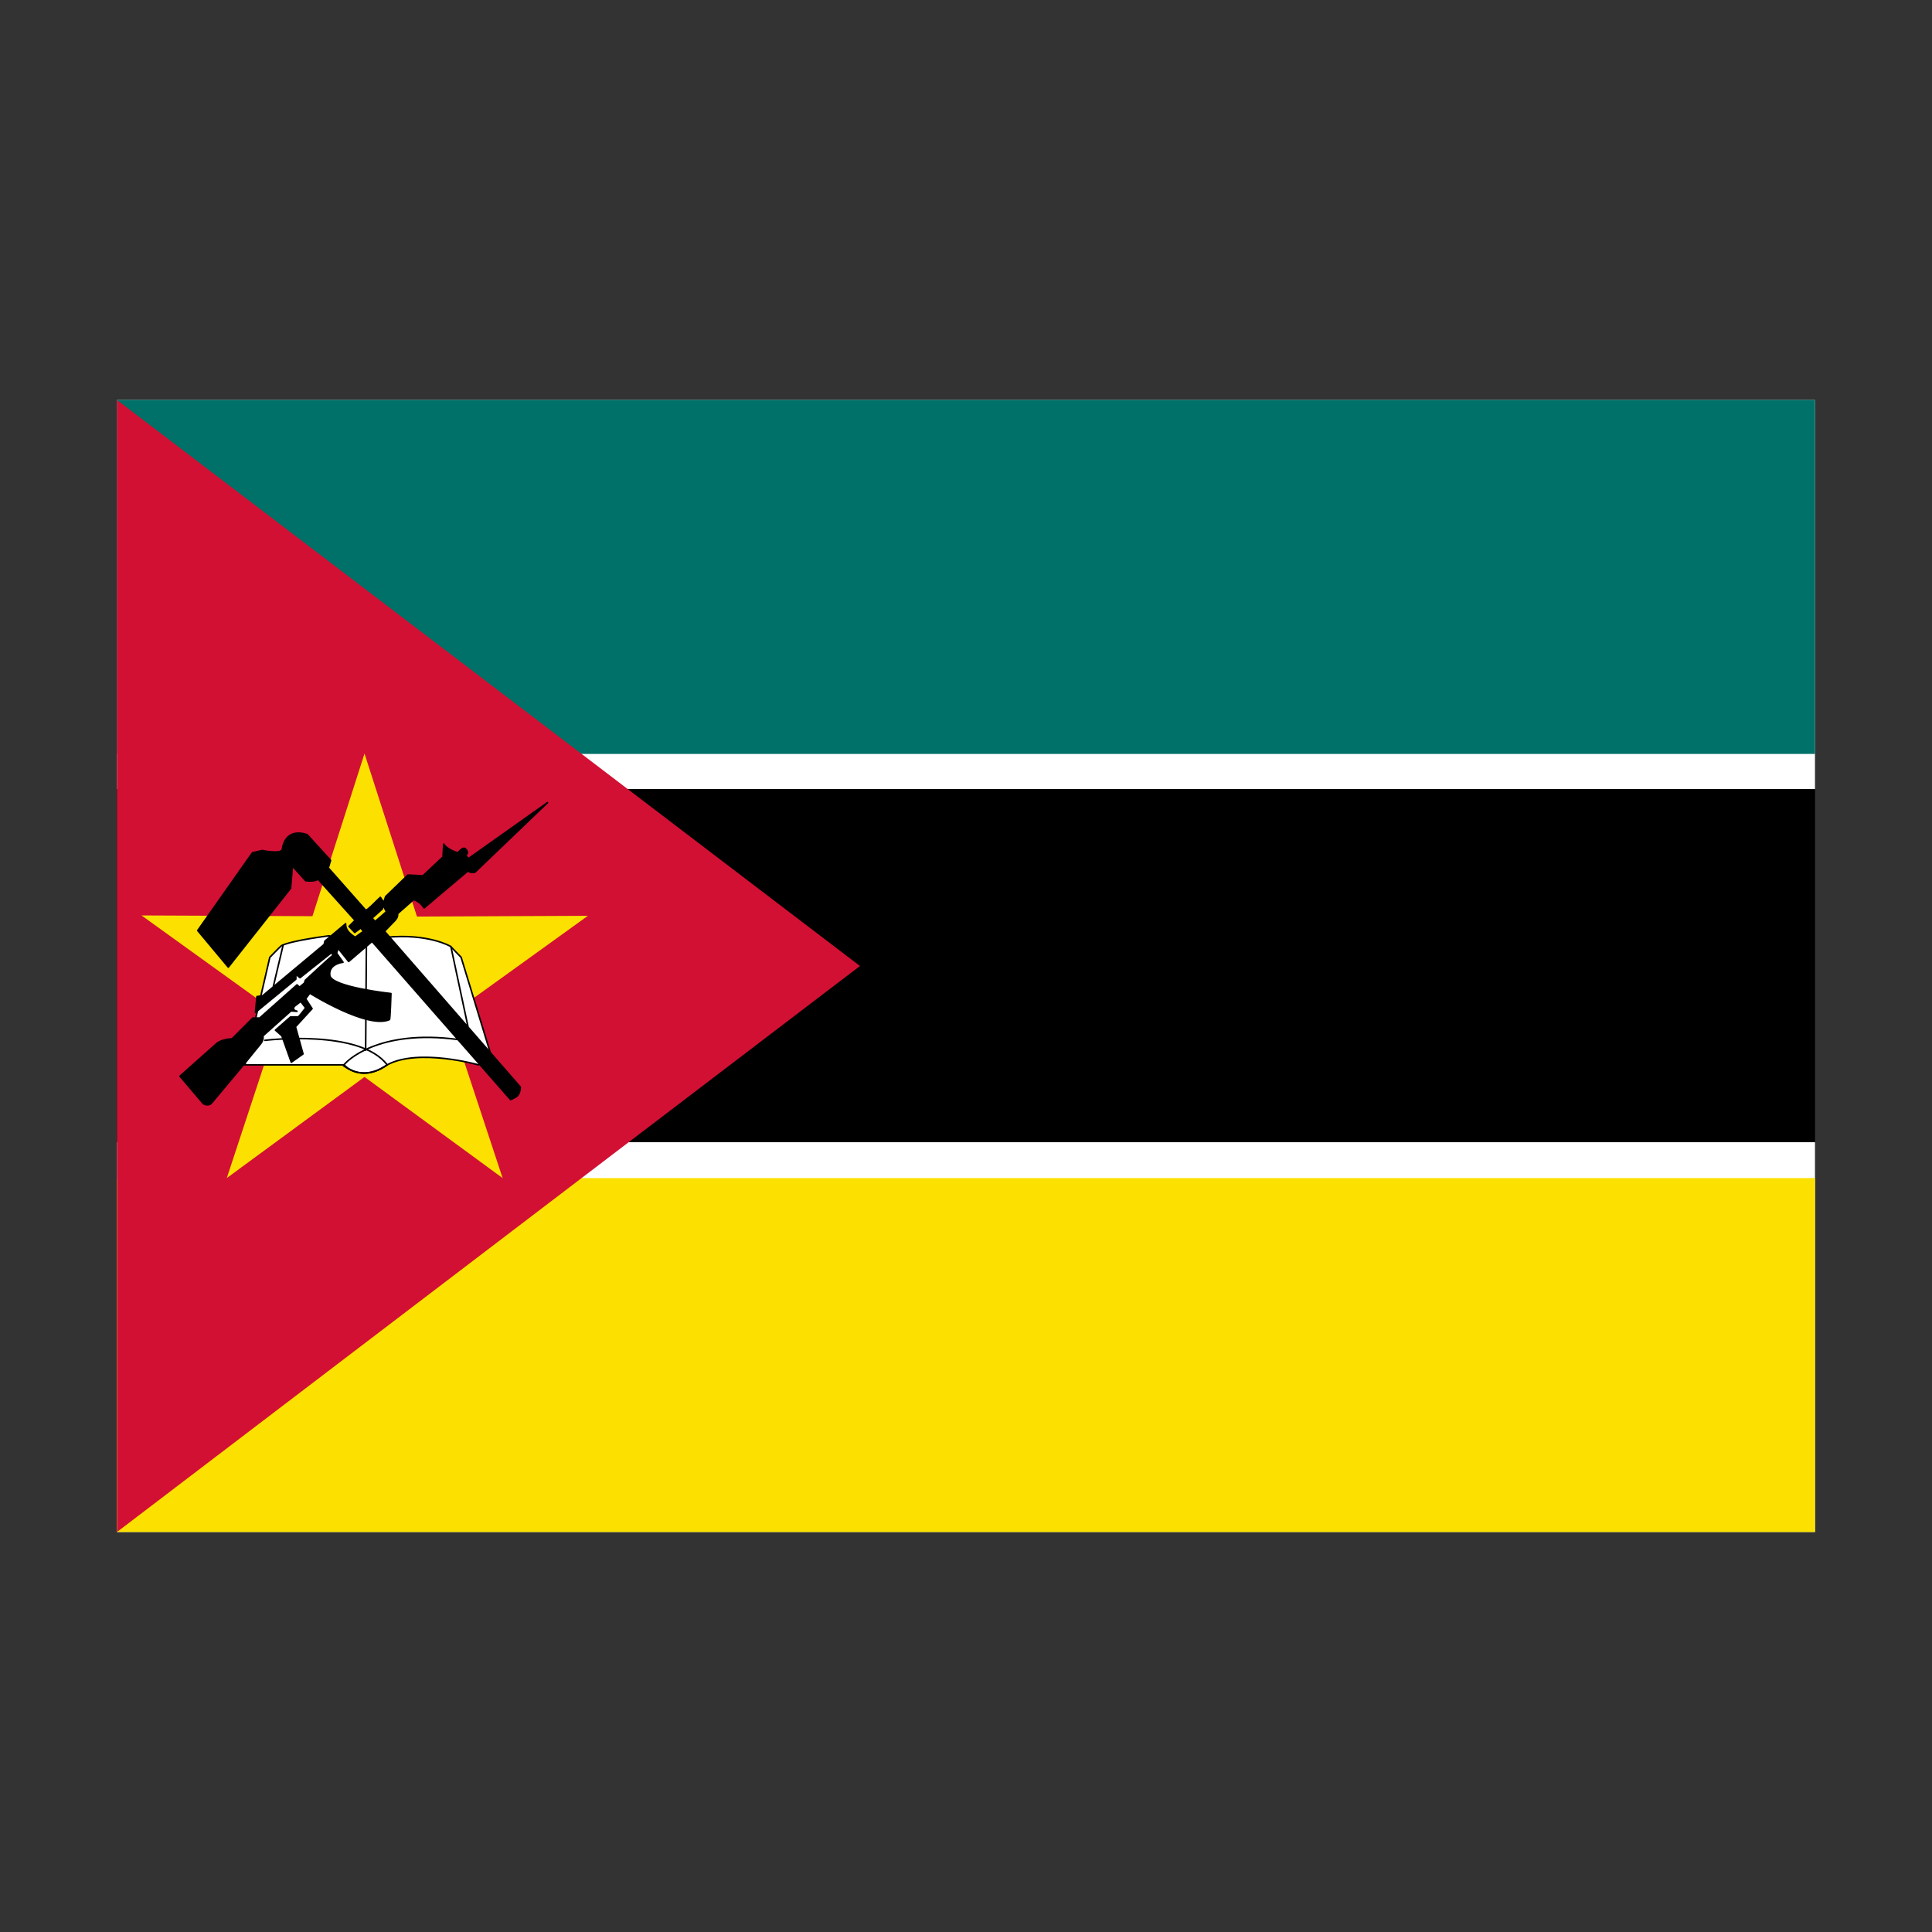
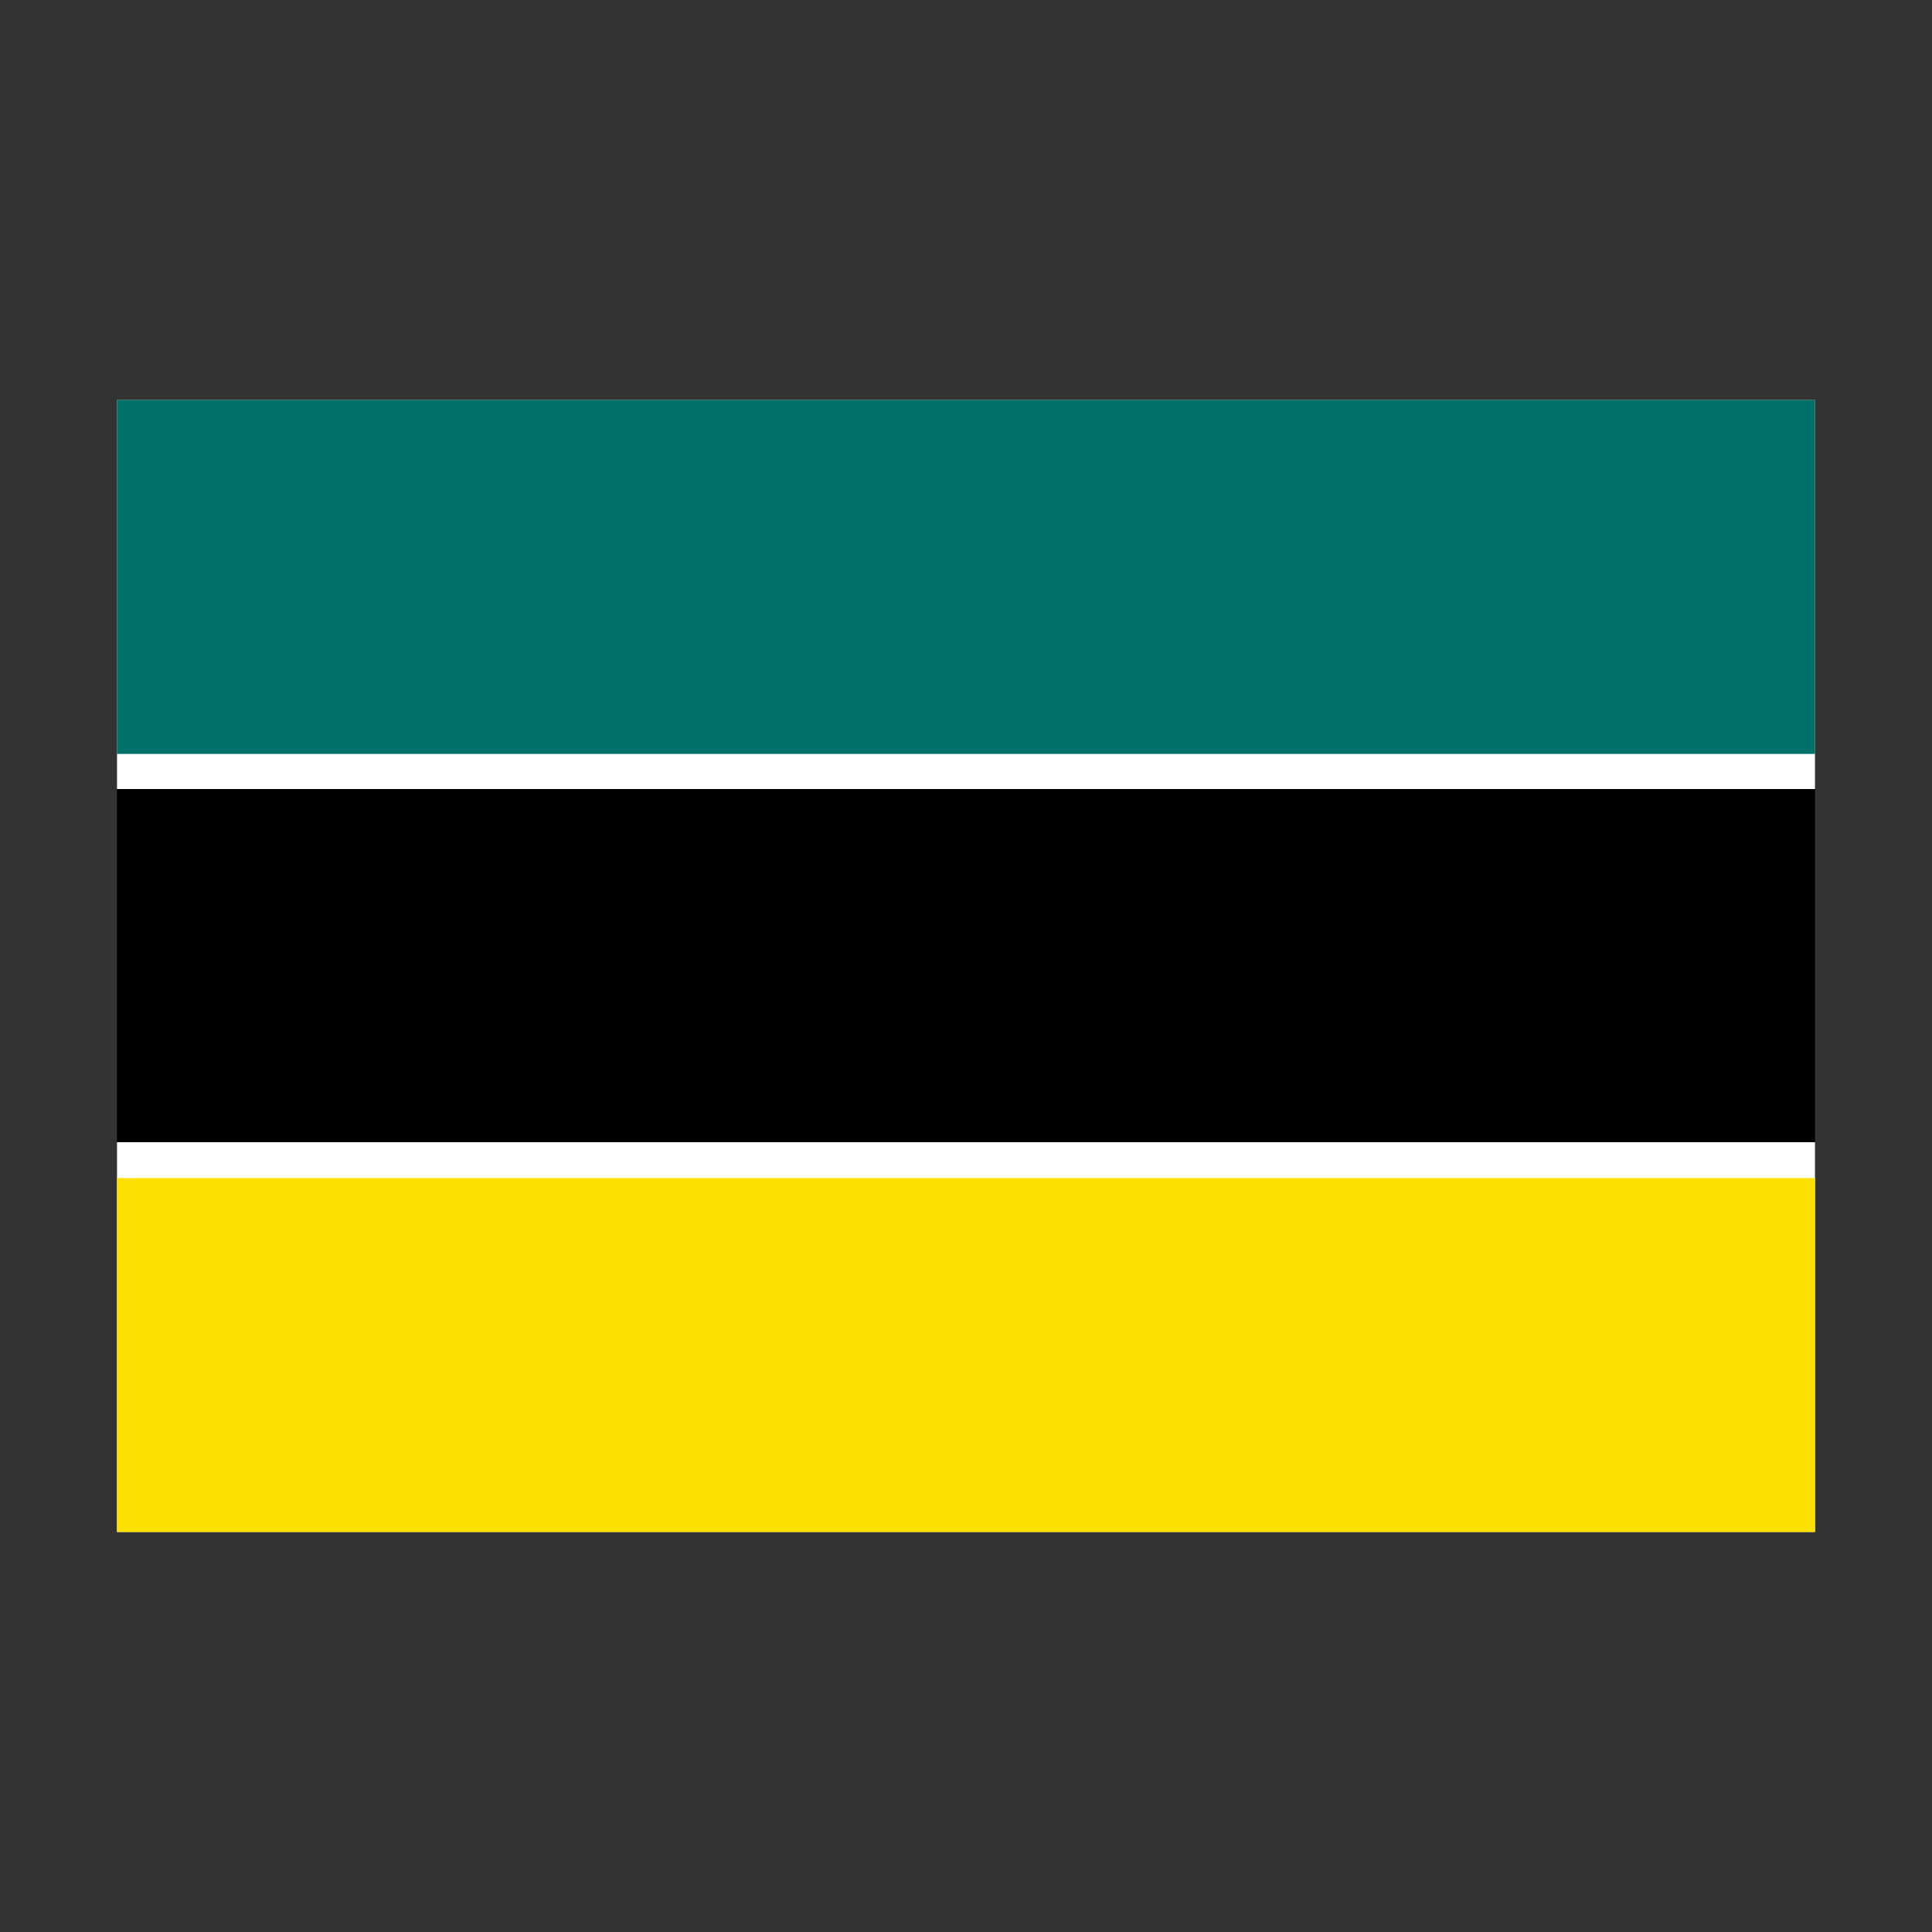
<svg xmlns="http://www.w3.org/2000/svg" version="1.1" id="Layer_1" x="0px" y="0px" viewBox="0 0 512 512" style="enable-background:new 0 0 512 512;" xml:space="preserve">
  <rect x="0" y="0" width="512" height="512" fill="#333333" stroke="none" />
  <style type="text/css">
	.st0{fill:#FFFFFF;}
	.st1{fill:#007168;}
	.st2{fill:#FCE100;}
	.st3{fill:#D21034;}
	.st4{fill:#FFFFFF;stroke:#000000;stroke-width:0.417;stroke-linecap:round;stroke-linejoin:round;}
	.st5{fill:none;stroke:#000000;stroke-width:0.417;stroke-linecap:round;stroke-linejoin:round;}
	.st6{stroke:#000000;stroke-width:0.417;stroke-linecap:round;stroke-linejoin:round;}
</style>
  <g>
    <path d="M31,106h450v300H31V106z" />
    <path class="st0" d="M31,106h450v103.1H31V106z" />
    <path class="st1" d="M31,106h450v93.8H31V106z" />
    <path class="st0" d="M31,302.7h450V406H31V302.7z" />
    <path class="st2" d="M31,312.2h450V406H31V312.2z" />
-     <path class="st3" d="M31,106v300l196.9-150L31,106z" />
-     <path class="st2" d="M133.2,312.2l-36.6-26.8l-36.5,26.8l14.2-43.1l-36.8-26.5l45.3,0.2l13.8-43.1l13.9,43.2l45.3-0.2L119,269.2   L133.2,312.2z" />
-     <path class="st4" d="M64.9,282.2h26.3c2.1,2.4,6.9,3.3,11.4,0c8.3-4.5,24.2,0,24.2,0l3.1-3.3l-7.7-25.2l-2.8-2.9   c0,0-5.9-3.5-17.1-2.4c-11.2,1.2-15.1-0.4-15.1-0.4s-9.8,1.2-12.6,2.6c-0.3,0.2-3.1,3.1-3.1,3.1S64.9,282.2,64.9,282.2z" />
    <path class="st5" d="M70.2,275.7c0,0,25.2-3.1,32.4,6.5c-4.1,2.8-7.7,3-11.6,0.2c0.6-1,9-9.8,30.5-6.9" />
-     <path class="st6" d="M97.1,250.6l-0.2,27.7 M119.5,250.9l4.7,22 M75,250.6L72.3,262 M47.7,285.2l6.2,7.3c0.7,0.4,1.4,0.4,2,0   l9.2-11l3.9-4.8c0.6-0.7,0.8-1.5,0.7-2.2l7.4-6.6c0.6,0,1,0.1,1.6,0.1c-0.7-0.2-1.2-0.5-0.7-1.3l1.7-1.3l1.3,1.7c0,0-1.8,2.4-2,2.4   h-2L73,273l1.7,1.5l2.5,7l3.1-2.2l-2-7.2l4.4-4.8l-1.7-2.6l1.1-1.5c0,0,15.3,9.6,21.1,7c0.2,0.1,0.4-6.9,0.4-6.9   s-15.8-1.7-16.2-4.8c-0.4-3.1,3.5-3.5,3.5-3.5l-1.7-2.4l0.4-1.3l2.8,3.5l6.2-5.3l36.7,41.9c2-0.8,2.4-1.3,2.6-3.3   c-0.1-0.1-36-41.3-36-41.3l2.8-2.9c0.5-0.6,0.7-0.9,0.7-1.8l4.2-3.7c1.3,0.4,2.1,1.2,2.8,2.2l11.6-9.8c0.3,0.3,1.2,0.6,1.9,0.3   l19.2-18.4l-20.9,14.8l-0.7-0.6c0-0.6,0.8-0.8,0-1.8c-0.8-1-2,0.9-2.2,0.9s-3-1-3.7-2.3l-0.2,3.4l-5.3,5l-4-0.2l-5.9,5.7l-0.7,2.2   l0.9,1.8c0,0-3.1,2.8-3.1,2.6c0-0.2-0.6-0.8-0.7-0.9l2.7-2.4l0.4-1.7l-0.9-1.4c-0.3,0.2-3.7,3.8-3.9,3.4L87,230l0.6-2l-6.2-6.8   c-2.3-0.8-5.9-0.9-6.6,4c-0.6,1.2-5.3,0.2-5.3,0.2l-2.6,0.6l-14.5,20.6l8.1,9.7l16.5-20.9l0.5-5.9l3.5,3.9c1.2,0.1,2.3,0.2,3.3-0.4   l9.8,10.9l-1.6,1.6c0.6,0.6,0.9,1,1.5,1.6c0.6-0.4,1.1-0.8,1.6-1.2c0.2,0.2,0.5,0.7,0.7,1c-0.8,0.4-1.4,1-2.2,1.5   c-1.3-0.9-2.6-1.9-2.5-3.6l-5.5,4.6l-0.2,0.9l-16.3,13.6l-1.5,0.2l-0.4,4.2l10.7-8.8v-1.3l1.1,0.9l8.3-6.6c0,0,0.6,0.7,0.4,0.7   c-0.2,0-7.3,6.6-7.3,6.6l-0.2,0.7l-1.3,1.1l-0.7-0.6l-9.9,8.8H67l-5.5,5.5c-1.4,0.1-2.7,0.3-3.9,1.1L47.7,285.2L47.7,285.2z" />
+     <path class="st6" d="M97.1,250.6l-0.2,27.7 M119.5,250.9l4.7,22 M75,250.6L72.3,262 M47.7,285.2l6.2,7.3c0.7,0.4,1.4,0.4,2,0   l9.2-11l3.9-4.8c0.6-0.7,0.8-1.5,0.7-2.2l7.4-6.6c0.6,0,1,0.1,1.6,0.1c-0.7-0.2-1.2-0.5-0.7-1.3l1.7-1.3l1.3,1.7c0,0-1.8,2.4-2,2.4   h-2L73,273l1.7,1.5l2.5,7l3.1-2.2l-2-7.2l4.4-4.8l-1.7-2.6l1.1-1.5c0,0,15.3,9.6,21.1,7c0.2,0.1,0.4-6.9,0.4-6.9   s-15.8-1.7-16.2-4.8c-0.4-3.1,3.5-3.5,3.5-3.5l-1.7-2.4l0.4-1.3l2.8,3.5l6.2-5.3l36.7,41.9c2-0.8,2.4-1.3,2.6-3.3   c-0.1-0.1-36-41.3-36-41.3l2.8-2.9c0.5-0.6,0.7-0.9,0.7-1.8l4.2-3.7c1.3,0.4,2.1,1.2,2.8,2.2l11.6-9.8c0.3,0.3,1.2,0.6,1.9,0.3   l19.2-18.4l-20.9,14.8l-0.7-0.6c0-0.6,0.8-0.8,0-1.8c-0.8-1-2,0.9-2.2,0.9s-3-1-3.7-2.3l-0.2,3.4l-5.3,5l-4-0.2l-5.9,5.7l-0.7,2.2   l0.9,1.8c0,0-3.1,2.8-3.1,2.6c0-0.2-0.6-0.8-0.7-0.9l2.7-2.4l0.4-1.7l-0.9-1.4c-0.3,0.2-3.7,3.8-3.9,3.4L87,230l0.6-2l-6.2-6.8   c-2.3-0.8-5.9-0.9-6.6,4c-0.6,1.2-5.3,0.2-5.3,0.2l-2.6,0.6l-14.5,20.6l8.1,9.7l16.5-20.9l0.5-5.9l3.5,3.9c1.2,0.1,2.3,0.2,3.3-0.4   l9.8,10.9l-1.6,1.6c0.6,0.6,0.9,1,1.5,1.6c0.6-0.4,1.1-0.8,1.6-1.2c-0.8,0.4-1.4,1-2.2,1.5   c-1.3-0.9-2.6-1.9-2.5-3.6l-5.5,4.6l-0.2,0.9l-16.3,13.6l-1.5,0.2l-0.4,4.2l10.7-8.8v-1.3l1.1,0.9l8.3-6.6c0,0,0.6,0.7,0.4,0.7   c-0.2,0-7.3,6.6-7.3,6.6l-0.2,0.7l-1.3,1.1l-0.7-0.6l-9.9,8.8H67l-5.5,5.5c-1.4,0.1-2.7,0.3-3.9,1.1L47.7,285.2L47.7,285.2z" />
  </g>
</svg>